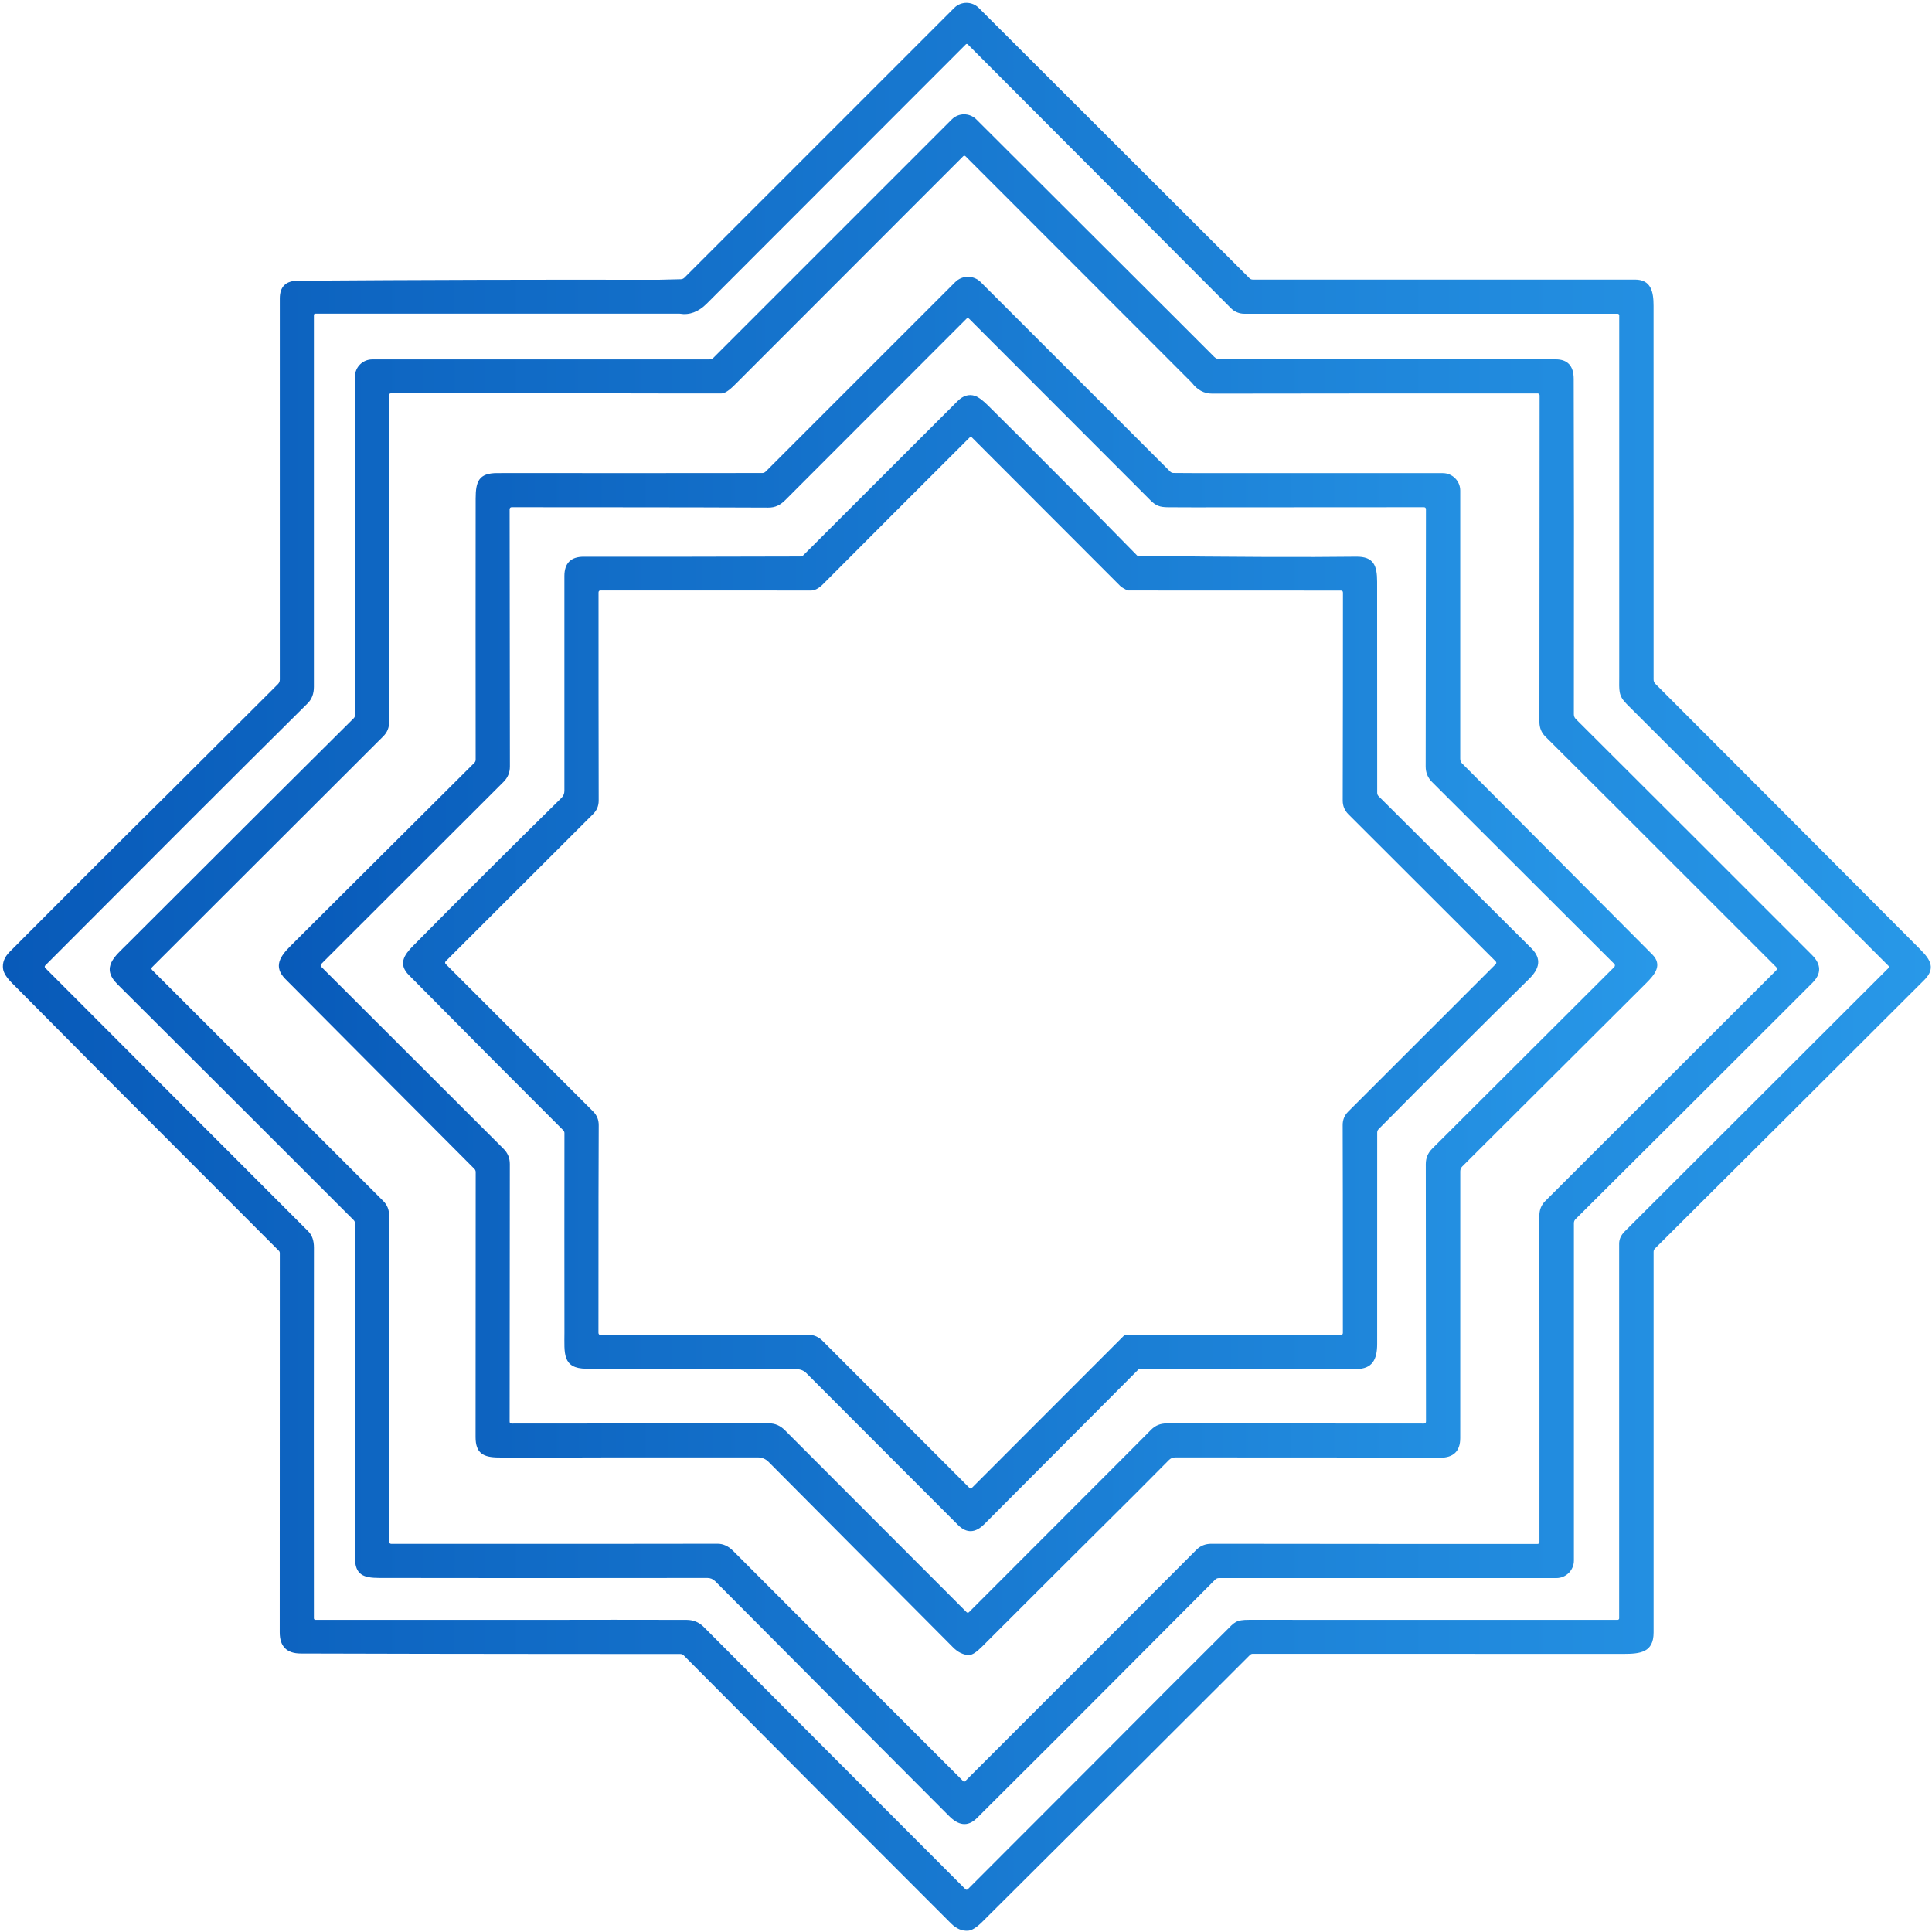
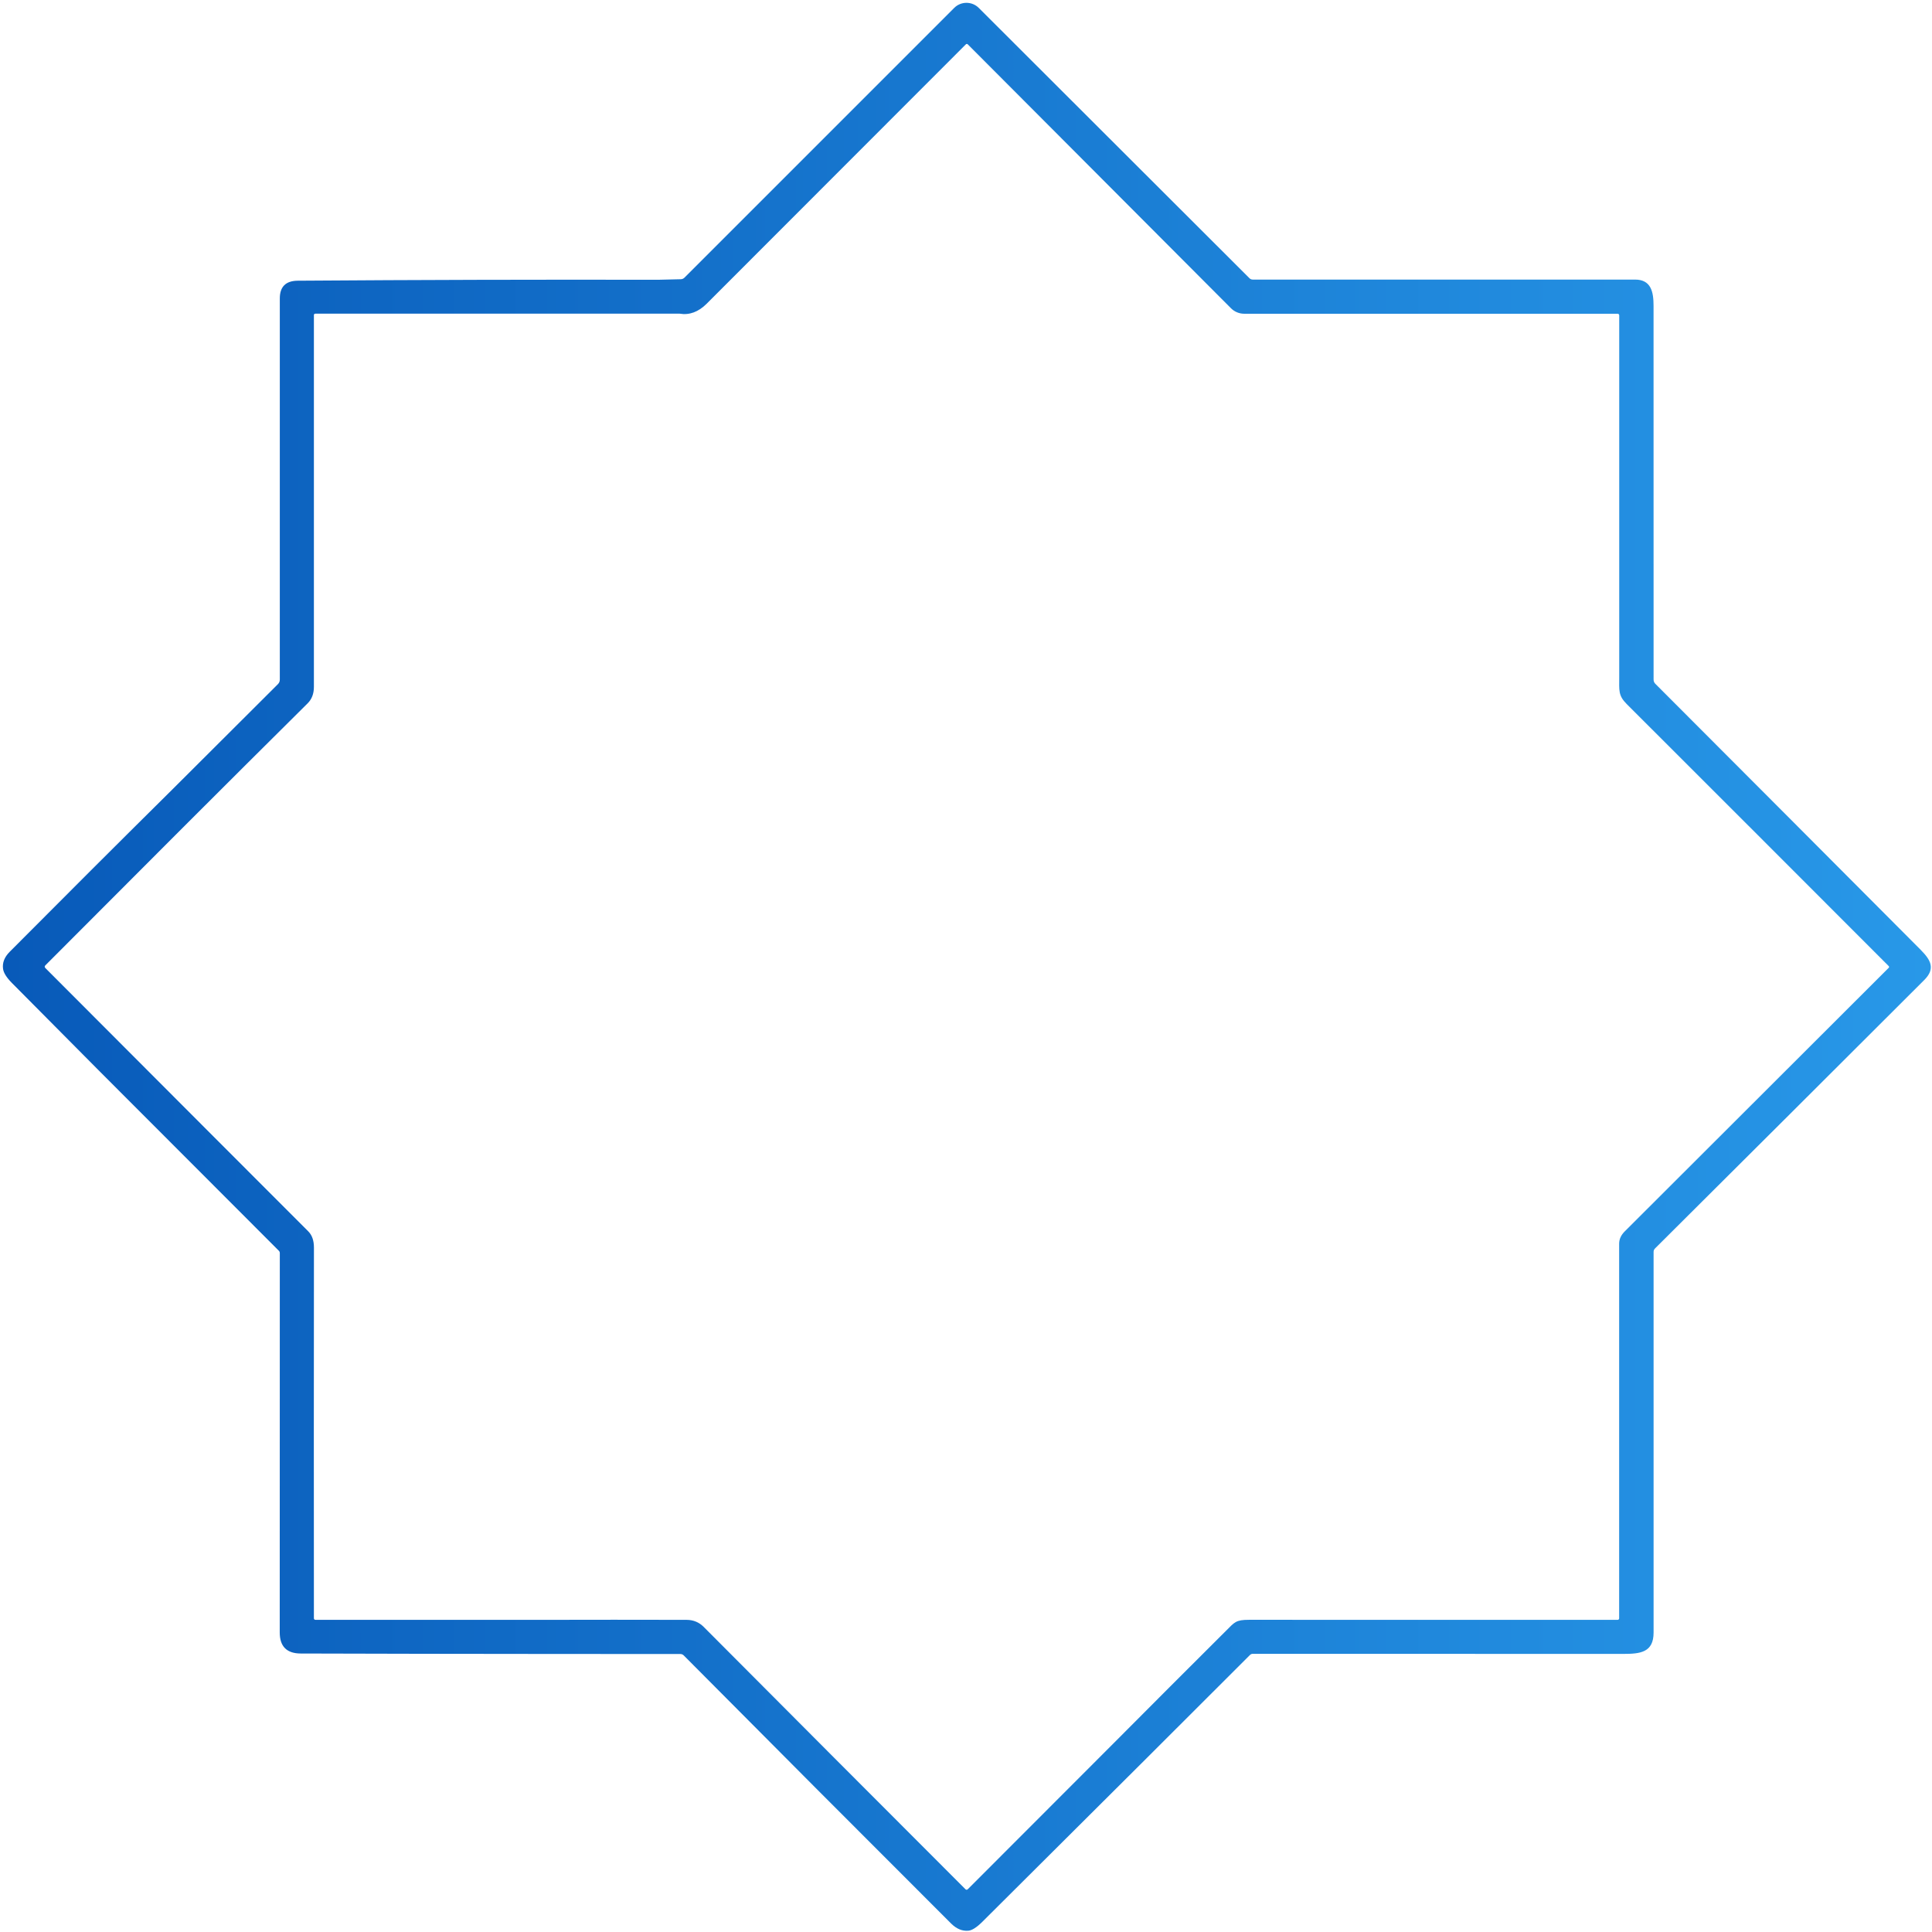
<svg xmlns="http://www.w3.org/2000/svg" width="497" height="497" viewBox="0 0 497 497" fill="none">
  <path d="M494.12 244.37C473.28 223.45 450.52 200.63 425.83 175.91C425.53 175.61 425.38 175.24 425.38 174.81C425.38 130.83 425.38 98.77 425.37 78.63C425.37 75.05 424.72 71.92 420.61 71.92C388.03 71.93 355.25 71.93 322.26 71.92C321.95 71.92 321.65 71.8 321.43 71.58L251.79 2.04C250.04 0.29 247.2 0.29 245.46 2.04L176.06 71.44C175.8 71.69 175.49 71.82 175.13 71.83L169.28 71.97C138.43 71.91 107.54 71.99 76.61 72.21C73.52 72.23 71.98 73.75 71.98 76.77C71.98 109.5 71.98 142.18 71.98 174.81C71.98 175.28 71.82 175.67 71.49 176L44.33 203.09C30.3 216.98 16.36 230.9 2.5 244.84C1.13 246.22 0.56 247.69 0.79 249.26C0.94 250.28 1.69 251.47 3.04 252.84C18.25 268.21 33.51 283.53 48.81 298.8L71.73 321.75C71.9 321.92 71.98 322.12 71.98 322.35C71.98 354.88 71.98 387.41 71.96 419.94C71.96 423.54 73.76 425.35 77.36 425.36C98.28 425.42 119.17 425.46 140.03 425.47L175.03 425.49C175.36 425.49 175.65 425.61 175.89 425.85C198.73 448.84 221.66 471.84 244.68 494.83C246.05 496.19 247.52 496.8 249.09 496.67C250.04 496.59 251.24 495.83 252.68 494.4C266.33 480.78 280 467.17 293.67 453.58L321.56 425.73C321.76 425.54 322 425.44 322.27 425.44C354.07 425.46 385.84 425.47 417.58 425.46C421.96 425.46 425.38 425.09 425.38 419.96V322.04C425.38 321.69 425.51 321.4 425.76 321.15C448.84 298.18 471.92 275.17 495.01 252.1C497.94 249.18 496.67 246.94 494.12 244.38V244.37ZM485.86 248.97C463.21 271.58 440.58 294.19 417.95 316.78C417 317.73 416.52 318.78 416.52 319.94C416.52 349.36 416.52 381.49 416.52 416.32C416.52 416.53 416.35 416.7 416.14 416.7C375.79 416.7 344.17 416.7 321.29 416.69C317.91 416.69 317.6 417.3 315.41 419.49C305.76 429.1 296.13 438.74 286.51 448.41L248.98 485.98C248.77 486.19 248.55 486.19 248.34 485.98C225.8 463.43 203.36 440.95 181.03 418.52C179.83 417.31 178.36 416.71 176.62 416.7C164.19 416.67 151.76 416.67 139.31 416.7H81.12C80.92 416.69 80.75 416.52 80.75 416.32C80.72 384.57 80.73 352.78 80.76 320.94C80.76 319.13 80.28 317.74 79.3 316.76C71.17 308.6 63.04 300.46 54.9 292.34L11.67 249.03C11.44 248.8 11.44 248.56 11.67 248.33L47.23 212.71C57.84 202.1 68.47 191.52 79.12 180.95C80.21 179.88 80.75 178.46 80.75 176.69V81.07C80.75 80.82 80.88 80.69 81.14 80.69H174.84C177.35 81.11 179.67 80.25 181.8 78.12C204.04 55.85 226.26 33.61 248.47 11.4C248.6 11.27 248.82 11.27 248.95 11.4L316.66 79.29C317.56 80.2 318.79 80.71 320.07 80.71H416.13C416.36 80.71 416.54 80.89 416.54 81.12C416.54 112.08 416.54 143.08 416.54 174.11C416.54 177.59 416.25 178.89 418.45 181.1C440.96 203.59 463.44 226.06 485.87 248.53C485.99 248.65 485.99 248.85 485.87 248.97H485.86Z" fill="url(#paint0_linear_309_3036)" />
-   <path d="M405.36 184.95C405.05 184.64 404.87 184.21 404.87 183.76C404.92 146.63 404.9 117.87 404.83 97.48C404.82 94.11 403.25 92.43 400.14 92.44C382.53 92.45 353.75 92.44 313.81 92.41C313.27 92.41 312.74 92.19 312.36 91.81L300.65 80.1L251.17 30.72C249.42 28.97 246.59 28.97 244.84 30.72L183.51 92.05C183.25 92.31 182.91 92.45 182.55 92.45L95.75 92.46C93.3 92.46 91.31 94.45 91.31 96.9V184.01C91.31 184.3 91.19 184.57 90.99 184.77C80.97 194.7 61.57 214.05 32.79 242.8C29.64 245.96 25.82 248.82 30.2 253.18C50.51 273.41 70.78 293.65 90.99 313.88C91.2 314.09 91.31 314.37 91.31 314.66C91.3 343.35 91.3 372.02 91.31 400.69C91.32 405.14 93.5 405.91 97.57 405.92C118.39 405.95 139.24 405.96 160.11 405.94L181.95 405.92C182.74 405.92 183.41 406.2 183.97 406.75C206.23 429.13 226.3 449.28 244.17 467.19C246.41 469.43 248.81 470.19 251.34 467.67C264.24 454.84 277.1 441.99 289.93 429.1L312.6 406.35C312.87 406.08 313.2 405.95 313.58 405.95H400.37C402.86 405.95 404.88 403.93 404.88 401.44V314.63C404.88 314.25 405.03 313.88 405.31 313.61C421.92 297.11 442.23 276.85 466.24 252.83C468.59 250.48 468.55 248.08 466.11 245.65C446.83 226.35 426.58 206.12 405.36 184.95ZM456.93 249.61C437.13 269.4 417.31 289.21 397.46 309.02C396.49 310 396 311.23 396 312.7C396.03 340.7 396.03 368.68 396.02 396.64C396.02 396.99 395.84 397.17 395.49 397.18C367.56 397.18 339.61 397.17 311.63 397.13C310.09 397.13 308.82 397.63 307.81 398.64C299.82 406.65 291.83 414.66 283.82 422.67L248.28 458.21C248.12 458.38 247.96 458.38 247.79 458.21C228.06 438.5 208.34 418.75 188.62 398.98C187.39 397.74 186.05 397.12 184.61 397.12C175.18 397.12 165.65 397.14 156.04 397.15H100.64C100.32 397.15 100.06 396.89 100.06 396.56C100.06 368.63 100.07 340.68 100.1 312.69C100.1 311.2 99.6 309.95 98.59 308.95C76.18 286.56 56.36 266.75 39.15 249.54C38.9 249.29 38.9 249.03 39.15 248.78C53.4 234.53 73.21 214.74 98.59 189.42C99.61 188.41 100.12 187.16 100.11 185.69C100.09 157.68 100.08 129.69 100.08 101.72C100.08 101.36 100.26 101.18 100.62 101.18H153.63C164.27 101.21 174.93 101.22 185.6 101.21C186.97 101.2 188.73 99.27 189.83 98.18C209.16 78.83 228.47 59.5 247.77 40.2C247.94 40.03 248.21 40.03 248.38 40.2L306.61 98.47C308.02 100.34 309.77 101.27 311.86 101.26C344.22 101.21 372.12 101.2 395.55 101.21C395.83 101.21 396.06 101.44 396.06 101.72C396.05 148.73 396.03 176.73 396.01 185.71C396.01 187.21 396.52 188.48 397.57 189.51C402.16 194.04 421.94 213.8 456.93 248.79C457.2 249.06 457.2 249.34 456.93 249.61Z" fill="url(#paint1_linear_309_3036)" />
-   <path d="M354.64 204.82C354.4 204.58 354.28 204.29 354.28 203.94C354.28 184.92 354.28 166.83 354.26 149.66C354.26 145.52 353.4 143.14 348.86 143.2C336.26 143.36 317.51 143.29 292.61 142.99C279.7 129.8 266.9 116.92 254.2 104.35C252.8 102.96 251.68 102.13 250.83 101.85C249.24 101.33 247.74 101.78 246.33 103.19C233.15 116.37 219.94 129.57 206.7 142.79C206.47 143.03 206.18 143.15 205.85 143.15L177.61 143.21H150.15C146.84 143.21 145.19 144.87 145.19 148.18V203.47C145.19 204.14 144.92 204.77 144.45 205.24C131.66 217.81 118.94 230.5 106.29 243.29C103.91 245.69 102.4 248.02 105.18 250.83C118.42 264.23 131.65 277.53 144.87 290.73C145.09 290.94 145.2 291.2 145.2 291.5C145.18 308.65 145.18 325.77 145.2 342.84C145.2 348.01 144.57 352.08 150.86 352.1C164.61 352.16 178.34 352.18 192.05 352.15L205.07 352.24C205.95 352.24 206.8 352.6 207.43 353.23C220.39 366.2 233.4 379.23 246.45 392.3C248.64 394.48 250.9 394.4 253.23 392.06C266.37 378.88 279.59 365.61 292.9 352.25C311.52 352.17 330.17 352.15 348.86 352.18C353.07 352.19 354.27 349.66 354.27 345.74C354.27 327.23 354.27 309.1 354.28 291.33C354.28 291.02 354.4 290.71 354.62 290.49C366.95 278.02 379.88 265.11 393.41 251.76C396.02 249.17 396.65 246.65 393.96 243.96C383.35 233.39 370.25 220.35 354.64 204.82ZM384.72 248.07C361.49 271.3 348.86 283.92 346.84 285.93C345.87 286.9 345.39 288.07 345.4 289.45C345.43 295.23 345.45 313.04 345.45 342.87C345.45 343.24 345.27 343.42 344.9 343.42L289.23 343.5L249.99 382.77C249.79 382.97 249.59 382.97 249.4 382.77C236.83 370.2 224.25 357.61 211.66 344.99C210.6 343.93 209.42 343.4 208.11 343.39C202.01 343.39 195.78 343.39 189.42 343.41H154.5C154.13 343.4 153.95 343.21 153.95 342.84C153.95 314.38 153.97 296.58 154.02 289.44C154.02 288.07 153.56 286.9 152.61 285.95C147.55 280.9 134.92 268.26 114.71 248.05C114.43 247.78 114.43 247.5 114.71 247.23C127.32 234.62 139.94 222.02 152.57 209.42C153.53 208.47 154.01 207.31 154.01 205.94C153.98 188.1 153.96 170.26 153.97 152.42C153.97 152.07 154.15 151.89 154.5 151.89H184.57C192.58 151.91 200.59 151.92 208.6 151.91C209.59 151.91 210.63 151.37 211.71 150.29C224.29 137.66 236.87 125.07 249.46 112.52C249.61 112.37 249.85 112.37 250 112.52C262.71 125.24 275.44 137.98 288.17 150.73C288.65 151.21 289.43 151.54 290.05 151.9L344.92 151.92C345.29 151.92 345.47 152.1 345.47 152.47C345.47 170.28 345.45 188.11 345.41 205.94C345.41 207.31 345.89 208.48 346.85 209.45C359.48 222.05 372.11 234.66 384.72 247.27C384.99 247.54 384.99 247.8 384.72 248.07Z" fill="url(#paint2_linear_309_3036)" />
-   <path d="M376.13 196.41C375.8 196.08 375.64 195.68 375.64 195.21V126.21C375.64 123.72 373.63 121.71 371.14 121.71H308.33L301.89 121.67C301.54 121.67 301.25 121.54 301.01 121.3L252.27 72.56C250.46 70.76 247.53 70.76 245.73 72.56L196.96 121.32C196.73 121.55 196.42 121.68 196.1 121.68L156.36 121.71C146.84 121.68 137.34 121.68 127.87 121.7C123.13 121.71 122.37 123.89 122.36 128.26C122.34 150.57 122.34 172.96 122.36 195.43C122.36 195.73 122.24 196.02 122.03 196.23C106.28 211.9 90.53 227.59 74.77 243.31C72.03 246.05 70.25 248.67 73.43 251.87C89.63 268.17 105.83 284.44 122.02 300.67C122.24 300.89 122.37 301.19 122.37 301.5C122.35 324.29 122.34 347.03 122.34 369.7C122.35 373.87 124.33 374.91 128.28 374.93C137.98 374.96 147.65 374.96 157.3 374.91H194.96C195.98 374.9 196.96 375.31 197.68 376.03C213.35 391.8 229.18 407.72 245.16 423.77C246.43 425.05 247.79 425.71 249.23 425.76C250.03 425.78 251.16 425.06 252.61 423.61C265.85 410.36 279.1 397.14 292.37 383.97L300.7 375.59C301.15 375.14 301.69 374.91 302.32 374.91C334.09 374.91 356.78 374.93 370.37 375C373.88 375.02 375.64 373.33 375.64 369.93C375.65 345.86 375.66 322.98 375.65 301.31C375.65 300.82 375.82 300.41 376.17 300.06C392.01 284.26 407.77 268.55 423.44 252.94C425.74 250.65 427.74 248.23 425.02 245.51C408.66 229.1 392.37 212.74 376.14 196.41H376.13ZM415.29 248.73C392.76 271.21 377.14 286.8 368.43 295.49C367.33 296.58 366.78 297.9 366.78 299.44C366.81 335.26 366.82 357.33 366.83 365.66C366.83 366.03 366.65 366.21 366.28 366.21C344.25 366.2 322.2 366.18 300.12 366.17C298.53 366.17 297.22 366.7 296.17 367.75C294.12 369.81 292.09 371.85 290.08 373.87L249.29 414.7C249.07 414.92 248.85 414.92 248.63 414.7C233.09 399.14 217.53 383.56 201.95 367.96C200.74 366.75 199.38 366.15 197.86 366.16C185.12 366.17 172.34 366.18 159.52 366.19L131.62 366.21C131.27 366.21 131.09 366.04 131.1 365.69C131.12 343.6 131.14 321.52 131.15 299.44C131.15 297.9 130.61 296.59 129.53 295.52C115.12 281.13 99.51 265.55 82.7 248.76C82.41 248.48 82.41 248.2 82.7 247.92C97.57 233.07 113.18 217.48 129.54 201.13C130.63 200.04 131.17 198.73 131.17 197.19C131.15 185.56 131.13 163.49 131.1 130.98C131.1 130.7 131.32 130.48 131.6 130.48L161.48 130.5C173.6 130.5 185.64 130.53 197.61 130.58C199.43 130.59 200.71 129.95 202.06 128.6C217.61 113.06 233.13 97.52 248.63 81.99C248.81 81.8 249.11 81.81 249.29 81.99C265.45 98.18 281.01 113.76 295.98 128.73C297.31 130.06 298.3 130.48 300.49 130.49C304.89 130.52 309.21 130.52 313.45 130.51L366.28 130.48C366.64 130.48 366.82 130.66 366.82 131.02C366.8 155.01 366.78 177.07 366.75 197.19C366.75 198.76 367.3 200.08 368.39 201.17C393.36 226.1 408.99 241.7 415.28 247.98C415.48 248.18 415.48 248.52 415.28 248.73H415.29Z" fill="url(#paint3_linear_309_3036)" />
  <defs>
    <linearGradient id="paint0_linear_309_3036" x1="0.74" y1="248.7" x2="496.7" y2="248.7" gradientUnits="userSpaceOnUse">
      <stop stop-color="#085AB9" />
      <stop offset="1" stop-color="#2898E8" />
    </linearGradient>
    <linearGradient id="paint1_linear_309_3036" x1="0.748" y1="248.712" x2="496.707" y2="248.712" gradientUnits="userSpaceOnUse">
      <stop stop-color="#085AB9" />
      <stop offset="1" stop-color="#2898E8" />
    </linearGradient>
    <linearGradient id="paint2_linear_309_3036" x1="0.738" y1="248.709" x2="496.703" y2="248.709" gradientUnits="userSpaceOnUse">
      <stop stop-color="#085AB9" />
      <stop offset="1" stop-color="#2898E8" />
    </linearGradient>
    <linearGradient id="paint3_linear_309_3036" x1="71.73" y1="248.48" x2="426.32" y2="248.48" gradientUnits="userSpaceOnUse">
      <stop stop-color="#085AB9" />
      <stop offset="1" stop-color="#2898E8" />
    </linearGradient>
  </defs>
</svg>